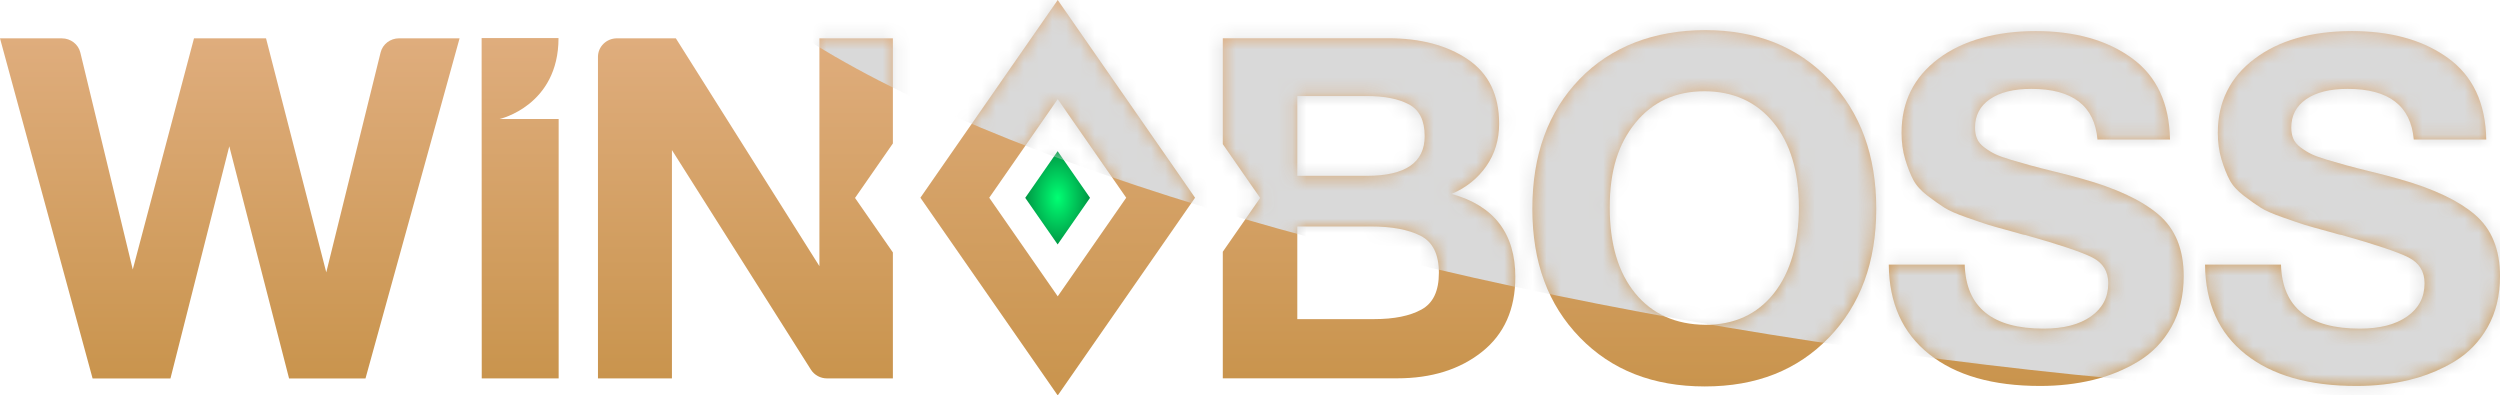
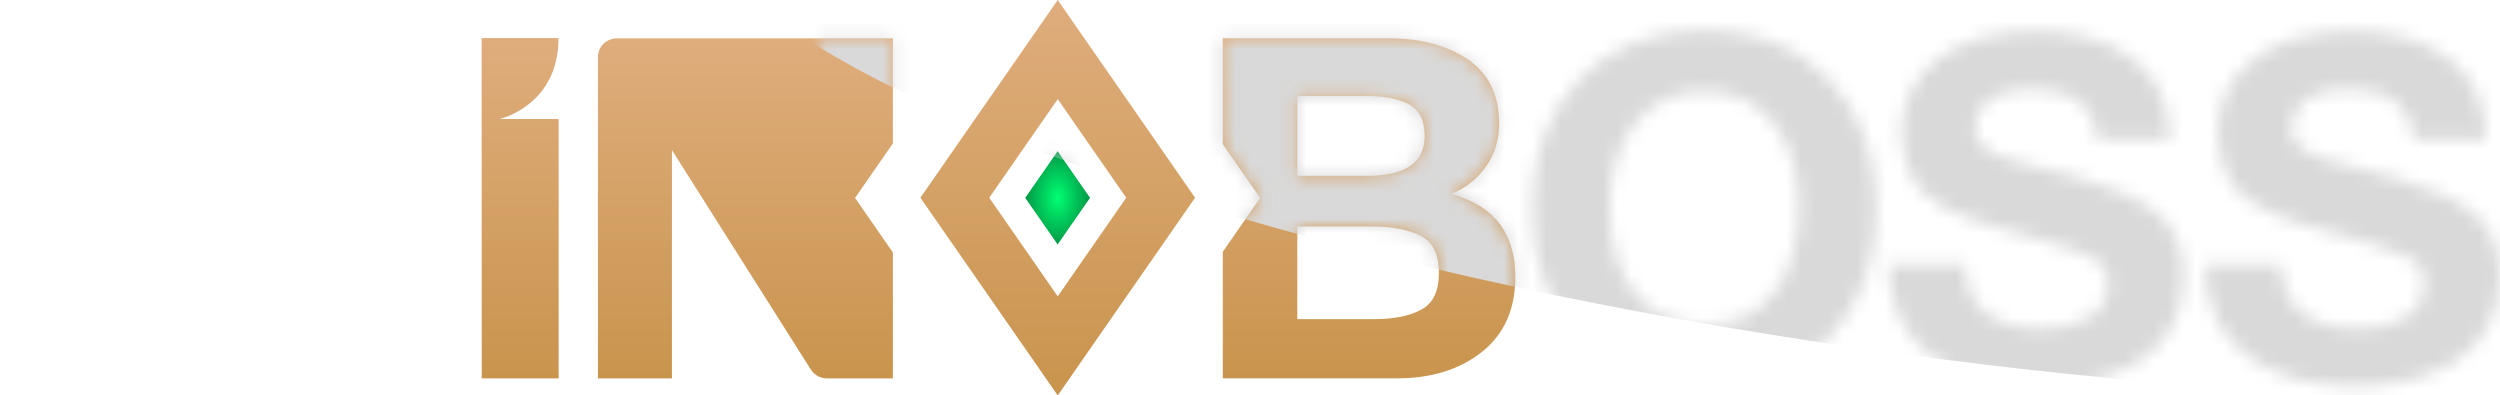
<svg xmlns="http://www.w3.org/2000/svg" width="177" height="28" viewBox="0 0 177 28" fill="none">
  <g clip-path="url(#clip0_803_390903)">
    <path d="M74.887 7.018L79.736 13.999L74.887 20.98L70.038 13.999L74.887 7.018ZM74.887 0L71.545 4.811L66.695 11.792L65.164 13.999L66.695 16.205L71.545 23.186L74.887 27.997L78.229 23.186L83.079 16.205L84.61 13.999L83.079 11.792L78.229 4.811L74.887 0Z" fill="url(#paint0_linear_803_390903)" />
-     <path d="M26.946 3.717L23.1 19.282L18.835 2.713H13.735L9.4 19.08L5.689 3.725C5.546 3.132 5.003 2.715 4.378 2.715H0L6.555 26.793H12.069L16.233 10.357L20.466 26.793H25.877L32.538 2.713H28.254C27.632 2.713 27.091 3.127 26.946 3.717Z" fill="url(#paint1_linear_803_390903)" />
    <path d="M34.099 2.694L34.107 26.791H39.553V8.424H35.377C35.377 8.424 39.543 7.487 39.543 2.694H34.099Z" fill="url(#paint2_linear_803_390903)" />
-     <path d="M63.219 2.713H58.014V18.842L47.85 2.713H43.681C42.939 2.713 42.336 3.3 42.336 4.024V26.791H47.573V10.625L57.411 26.169C57.656 26.557 58.09 26.791 58.555 26.791H63.216V17.873L60.536 14.014L63.216 10.155V2.713H63.219Z" fill="url(#paint3_linear_803_390903)" />
+     <path d="M63.219 2.713H58.014L47.85 2.713H43.681C42.939 2.713 42.336 3.3 42.336 4.024V26.791H47.573V10.625L57.411 26.169C57.656 26.557 58.09 26.791 58.555 26.791H63.216V17.873L60.536 14.014L63.216 10.155V2.713H63.219Z" fill="url(#paint3_linear_803_390903)" />
    <path d="M102.774 13.731C103.816 13.282 104.637 12.621 105.237 11.753C105.84 10.887 106.138 9.888 106.138 8.762C106.138 6.732 105.404 5.215 103.937 4.213C102.468 3.211 100.579 2.707 98.264 2.707H86.574V10.205L89.219 14.014L86.574 17.823V26.785H98.924C101.354 26.785 103.353 26.158 104.925 24.91C106.499 23.658 107.285 21.892 107.285 19.615C107.285 16.528 105.78 14.565 102.774 13.731ZM91.849 6.8H96.773C98.022 6.8 99.018 6.997 99.758 7.393C100.498 7.786 100.867 8.537 100.867 9.641C100.867 11.511 99.502 12.448 96.773 12.448H91.849V6.8ZM100.64 21.916C99.82 22.367 98.706 22.593 97.293 22.593H91.849V16.032H97.016C98.52 16.032 99.704 16.252 100.573 16.69C101.44 17.131 101.873 18.005 101.873 19.311C101.873 20.617 101.461 21.465 100.64 21.916Z" fill="url(#paint4_linear_803_390903)" />
-     <path d="M129.494 5.632C127.261 3.3 124.341 2.133 120.735 2.133C117.129 2.133 114.069 3.29 111.838 5.598C109.604 7.91 108.49 10.971 108.49 14.78C108.49 18.59 109.61 21.583 111.854 23.894C114.096 26.206 117.045 27.36 120.7 27.36C124.354 27.36 127.261 26.206 129.494 23.894C131.725 21.583 132.839 18.545 132.839 14.78C132.839 11.016 131.725 7.967 129.494 5.632ZM125.592 20.767C124.411 22.255 122.793 22.997 120.735 22.997C118.63 22.976 116.975 22.231 115.775 20.767C114.572 19.301 113.969 17.273 113.969 14.678C113.969 12.084 114.578 10.181 115.791 8.694C117.005 7.207 118.63 6.461 120.665 6.461C122.699 6.461 124.354 7.201 125.557 8.676C126.757 10.153 127.36 12.154 127.36 14.678C127.36 17.202 126.771 19.277 125.592 20.767Z" fill="url(#paint5_linear_803_390903)" />
-     <path d="M152.82 15.187C151.631 14.172 149.82 13.327 147.393 12.65C146.838 12.493 146.19 12.322 145.45 12.144C144.71 11.963 144.136 11.816 143.733 11.703C143.329 11.59 142.877 11.462 142.379 11.315C141.884 11.168 141.507 11.031 141.251 10.908C140.999 10.785 140.743 10.627 140.49 10.436C140.234 10.244 140.062 10.034 139.971 9.809C139.876 9.583 139.831 9.324 139.831 9.032C139.831 8.175 140.183 7.506 140.888 7.02C141.593 6.535 142.57 6.293 143.819 6.293C146.733 6.293 148.294 7.487 148.501 9.877H153.636C153.59 7.306 152.689 5.386 150.931 4.111C149.174 2.838 146.908 2.201 144.131 2.201C141.354 2.201 138.964 2.854 137.228 4.163C135.495 5.47 134.629 7.217 134.629 9.402C134.629 10.079 134.715 10.706 134.887 11.281C135.062 11.855 135.253 12.341 135.46 12.734C135.667 13.13 136.009 13.508 136.483 13.867C136.957 14.229 137.355 14.51 137.68 14.712C138.003 14.917 138.517 15.142 139.222 15.389C139.927 15.638 140.444 15.811 140.767 15.914C141.09 16.013 141.669 16.179 142.503 16.404C142.594 16.425 142.697 16.454 142.815 16.488C142.928 16.522 143.022 16.551 143.092 16.572C143.159 16.596 143.264 16.617 143.404 16.64C145.807 17.317 147.387 17.847 148.138 18.23C148.889 18.613 149.265 19.222 149.265 20.056C149.265 21.048 148.854 21.832 148.033 22.407C147.212 22.981 146.098 23.267 144.688 23.267C141.055 23.267 139.196 21.759 139.101 18.736H133.725C133.749 21.465 134.701 23.579 136.588 25.077C138.472 26.578 141.09 27.326 144.443 27.326C145.762 27.326 147.005 27.184 148.173 26.903C149.341 26.623 150.415 26.182 151.4 25.584C152.382 24.988 153.162 24.175 153.741 23.149C154.319 22.123 154.607 20.924 154.607 19.547C154.607 17.656 154.013 16.2 152.82 15.187Z" fill="url(#paint6_linear_803_390903)" />
-     <path d="M175.213 15.187C174.64 14.699 173.924 14.25 173.065 13.841C172.14 13.398 171.044 13.002 169.785 12.65C169.231 12.493 168.582 12.322 167.842 12.144C167.102 11.963 166.529 11.816 166.125 11.703C165.721 11.59 165.269 11.462 164.771 11.315C164.276 11.168 163.9 11.031 163.644 10.908C163.391 10.785 163.135 10.627 162.882 10.436C162.627 10.244 162.454 10.034 162.363 9.809C162.269 9.583 162.223 9.324 162.223 9.032C162.223 8.175 162.576 7.506 163.281 7.02C163.986 6.535 164.963 6.293 166.211 6.293C169.126 6.293 170.686 7.487 170.894 9.877H176.028C175.982 7.306 175.081 5.386 173.324 4.111C173.238 4.048 173.151 3.99 173.065 3.932C171.346 2.778 169.166 2.201 166.523 2.201C163.657 2.201 161.356 2.854 159.621 4.163C157.888 5.47 157.021 7.217 157.021 9.402C157.021 10.079 157.107 10.706 157.279 11.281C157.454 11.855 157.645 12.341 157.853 12.734C158.06 13.13 158.402 13.508 158.875 13.867C159.349 14.229 159.747 14.51 160.073 14.712C160.396 14.917 160.91 15.142 161.615 15.389C162.32 15.638 162.837 15.811 163.159 15.914C163.482 16.013 164.061 16.179 164.895 16.404C164.987 16.425 165.089 16.454 165.207 16.488C165.32 16.522 165.415 16.551 165.485 16.572C165.552 16.596 165.657 16.617 165.797 16.64C168.2 17.317 169.78 17.847 170.53 18.23C171.281 18.613 171.658 19.222 171.658 20.056C171.658 21.048 171.246 21.832 170.425 22.407C169.605 22.981 168.49 23.267 167.08 23.267C163.447 23.267 161.585 21.759 161.494 18.736H156.117C156.141 21.465 157.094 23.579 158.98 25.077C160.864 26.578 163.482 27.326 166.835 27.326C168.154 27.326 169.397 27.184 170.565 26.903C171.453 26.691 172.285 26.384 173.065 25.988C173.313 25.862 173.555 25.728 173.792 25.584C174.774 24.988 175.555 24.175 176.133 23.149C176.712 22.123 177 20.924 177 19.547C177 17.656 176.405 16.2 175.213 15.187Z" fill="url(#paint7_linear_803_390903)" />
    <path d="M77.174 14.007L74.881 17.307L72.586 14.007L74.881 10.704L77.174 14.007Z" fill="url(#paint8_diamond_803_390903)" />
    <mask id="mask0_803_390903" style="mask-type:alpha" maskUnits="userSpaceOnUse" x="0" y="0" width="177" height="28">
-       <path d="M74.887 7.018L79.736 13.999L74.887 20.98L70.038 13.999L74.887 7.018ZM74.887 0L71.545 4.811L66.695 11.792L65.164 13.999L66.695 16.205L71.545 23.186L74.887 27.997L78.229 23.186L83.079 16.205L84.61 13.999L83.079 11.792L78.229 4.811L74.887 0Z" fill="url(#paint9_linear_803_390903)" />
      <path d="M26.946 3.717L23.1 19.282L18.835 2.713H13.735L9.4 19.08L5.689 3.725C5.546 3.132 5.003 2.715 4.378 2.715H0L6.555 26.793H12.069L16.233 10.357L20.466 26.793H25.877L32.538 2.713H28.254C27.632 2.713 27.091 3.127 26.946 3.717Z" fill="url(#paint10_linear_803_390903)" />
      <path d="M34.099 2.694L34.107 26.791H39.553V8.424H35.377C35.377 8.424 39.543 7.487 39.543 2.694H34.099Z" fill="url(#paint11_linear_803_390903)" />
      <path d="M63.219 2.713H58.014V18.842L47.85 2.713H43.681C42.939 2.713 42.336 3.3 42.336 4.024V26.791H47.573V10.625L57.411 26.169C57.656 26.557 58.09 26.791 58.555 26.791H63.216V17.873L60.536 14.014L63.216 10.155V2.713H63.219Z" fill="url(#paint12_linear_803_390903)" />
      <path d="M102.774 13.731C103.816 13.282 104.637 12.621 105.237 11.753C105.84 10.887 106.138 9.888 106.138 8.762C106.138 6.732 105.404 5.215 103.937 4.213C102.468 3.211 100.579 2.707 98.264 2.707H86.574V10.205L89.219 14.014L86.574 17.823V26.785H98.924C101.354 26.785 103.353 26.158 104.925 24.91C106.499 23.658 107.285 21.892 107.285 19.615C107.285 16.528 105.78 14.565 102.774 13.731ZM91.849 6.8H96.773C98.022 6.8 99.018 6.997 99.758 7.393C100.498 7.786 100.867 8.537 100.867 9.641C100.867 11.511 99.502 12.448 96.773 12.448H91.849V6.8ZM100.64 21.916C99.82 22.367 98.706 22.593 97.293 22.593H91.849V16.032H97.016C98.52 16.032 99.704 16.252 100.573 16.69C101.44 17.131 101.873 18.005 101.873 19.311C101.873 20.617 101.461 21.465 100.64 21.916Z" fill="url(#paint13_linear_803_390903)" />
      <path d="M129.494 5.632C127.261 3.3 124.341 2.133 120.735 2.133C117.129 2.133 114.069 3.29 111.838 5.598C109.604 7.91 108.49 10.971 108.49 14.78C108.49 18.59 109.61 21.583 111.854 23.894C114.096 26.206 117.045 27.36 120.7 27.36C124.354 27.36 127.261 26.206 129.494 23.894C131.725 21.583 132.839 18.545 132.839 14.78C132.839 11.016 131.725 7.967 129.494 5.632ZM125.592 20.767C124.411 22.255 122.793 22.997 120.735 22.997C118.63 22.976 116.975 22.231 115.775 20.767C114.572 19.301 113.969 17.273 113.969 14.678C113.969 12.084 114.578 10.181 115.791 8.694C117.005 7.207 118.63 6.461 120.665 6.461C122.699 6.461 124.354 7.201 125.557 8.676C126.757 10.153 127.36 12.154 127.36 14.678C127.36 17.202 126.771 19.277 125.592 20.767Z" fill="url(#paint14_linear_803_390903)" />
      <path d="M152.82 15.187C151.631 14.172 149.82 13.327 147.393 12.65C146.838 12.493 146.19 12.322 145.45 12.144C144.71 11.963 144.136 11.816 143.733 11.703C143.329 11.59 142.877 11.462 142.379 11.315C141.884 11.168 141.507 11.031 141.251 10.908C140.999 10.785 140.743 10.627 140.49 10.436C140.234 10.244 140.062 10.034 139.971 9.809C139.876 9.583 139.831 9.324 139.831 9.032C139.831 8.175 140.183 7.506 140.888 7.02C141.593 6.535 142.57 6.293 143.819 6.293C146.733 6.293 148.294 7.487 148.501 9.877H153.636C153.59 7.306 152.689 5.386 150.931 4.111C149.174 2.838 146.908 2.201 144.131 2.201C141.354 2.201 138.964 2.854 137.228 4.163C135.495 5.47 134.629 7.217 134.629 9.402C134.629 10.079 134.715 10.706 134.887 11.281C135.062 11.855 135.253 12.341 135.46 12.734C135.667 13.13 136.009 13.508 136.483 13.867C136.957 14.229 137.355 14.51 137.68 14.712C138.003 14.917 138.517 15.142 139.222 15.389C139.927 15.638 140.444 15.811 140.767 15.914C141.09 16.013 141.669 16.179 142.503 16.404C142.594 16.425 142.697 16.454 142.815 16.488C142.928 16.522 143.022 16.551 143.092 16.572C143.159 16.596 143.264 16.617 143.404 16.64C145.807 17.317 147.387 17.847 148.138 18.23C148.889 18.613 149.265 19.222 149.265 20.056C149.265 21.048 148.854 21.832 148.033 22.407C147.212 22.981 146.098 23.267 144.688 23.267C141.055 23.267 139.196 21.759 139.101 18.736H133.725C133.749 21.465 134.701 23.579 136.588 25.077C138.472 26.578 141.09 27.326 144.443 27.326C145.762 27.326 147.005 27.184 148.173 26.903C149.341 26.623 150.415 26.182 151.4 25.584C152.382 24.988 153.162 24.175 153.741 23.149C154.319 22.123 154.607 20.924 154.607 19.547C154.607 17.656 154.013 16.2 152.82 15.187Z" fill="url(#paint15_linear_803_390903)" />
      <path d="M175.213 15.187C174.64 14.699 173.924 14.25 173.065 13.841C172.14 13.398 171.044 13.002 169.785 12.65C169.231 12.493 168.582 12.322 167.842 12.144C167.102 11.963 166.529 11.816 166.125 11.703C165.721 11.59 165.269 11.462 164.771 11.315C164.276 11.168 163.9 11.031 163.644 10.908C163.391 10.785 163.135 10.627 162.882 10.436C162.627 10.244 162.454 10.034 162.363 9.809C162.269 9.583 162.223 9.324 162.223 9.032C162.223 8.175 162.576 7.506 163.281 7.02C163.986 6.535 164.963 6.293 166.211 6.293C169.126 6.293 170.686 7.487 170.894 9.877H176.028C175.982 7.306 175.081 5.386 173.324 4.111C173.238 4.048 173.151 3.99 173.065 3.932C171.346 2.778 169.166 2.201 166.523 2.201C163.657 2.201 161.356 2.854 159.621 4.163C157.888 5.47 157.021 7.217 157.021 9.402C157.021 10.079 157.107 10.706 157.279 11.281C157.454 11.855 157.645 12.341 157.853 12.734C158.06 13.13 158.402 13.508 158.875 13.867C159.349 14.229 159.747 14.51 160.073 14.712C160.396 14.917 160.91 15.142 161.615 15.389C162.32 15.638 162.837 15.811 163.159 15.914C163.482 16.013 164.061 16.179 164.895 16.404C164.987 16.425 165.089 16.454 165.207 16.488C165.32 16.522 165.415 16.551 165.485 16.572C165.552 16.596 165.657 16.617 165.797 16.64C168.2 17.317 169.78 17.847 170.53 18.23C171.281 18.613 171.658 19.222 171.658 20.056C171.658 21.048 171.246 21.832 170.425 22.407C169.605 22.981 168.49 23.267 167.08 23.267C163.447 23.267 161.585 21.759 161.494 18.736H156.117C156.141 21.465 157.094 23.579 158.98 25.077C160.864 26.578 163.482 27.326 166.835 27.326C168.154 27.326 169.397 27.184 170.565 26.903C171.453 26.691 172.285 26.384 173.065 25.988C173.313 25.862 173.555 25.728 173.792 25.584C174.774 24.988 175.555 24.175 176.133 23.149C176.712 22.123 177 20.924 177 19.547C177 17.656 176.405 16.2 175.213 15.187Z" fill="url(#paint16_linear_803_390903)" />
      <path d="M77.174 14.007L74.881 17.307L72.586 14.007L74.881 10.704L77.174 14.007Z" fill="url(#paint17_linear_803_390903)" />
    </mask>
    <g mask="url(#mask0_803_390903)">
      <g style="mix-blend-mode:overlay" filter="url(#filter0_f_803_390903)">
        <ellipse cx="143.5" cy="2" rx="96.5" ry="24" transform="rotate(6.82 143.5 2)" fill="#D9D9D9" />
      </g>
    </g>
  </g>
  <defs>
    <filter id="filter0_f_803_390903" x="15.64" y="-56.448" width="255.721" height="116.897" filterUnits="userSpaceOnUse" color-interpolation-filters="sRGB">
      <feFlood flood-opacity="0" result="BackgroundImageFix" />
      <feBlend mode="normal" in="SourceGraphic" in2="BackgroundImageFix" result="shape" />
      <feGaussianBlur stdDeviation="16" result="effect1_foregroundBlur_803_390903" />
    </filter>
    <linearGradient id="paint0_linear_803_390903" x1="74.887" y1="0" x2="74.887" y2="28" gradientUnits="userSpaceOnUse">
      <stop stop-color="#DFAD7D" />
      <stop offset="1" stop-color="#C9944D" />
    </linearGradient>
    <linearGradient id="paint1_linear_803_390903" x1="16.27" y1="2.713" x2="16.27" y2="26.791" gradientUnits="userSpaceOnUse">
      <stop stop-color="#DFAD7D" />
      <stop offset="1" stop-color="#C9944D" />
    </linearGradient>
    <linearGradient id="paint2_linear_803_390903" x1="36.827" y1="2.694" x2="36.827" y2="26.791" gradientUnits="userSpaceOnUse">
      <stop stop-color="#DFAD7D" />
      <stop offset="1" stop-color="#C9944D" />
    </linearGradient>
    <linearGradient id="paint3_linear_803_390903" x1="52.777" y1="2.713" x2="52.777" y2="26.791" gradientUnits="userSpaceOnUse">
      <stop stop-color="#DFAD7D" />
      <stop offset="1" stop-color="#C9944D" />
    </linearGradient>
    <linearGradient id="paint4_linear_803_390903" x1="96.93" y1="2.707" x2="96.93" y2="26.785" gradientUnits="userSpaceOnUse">
      <stop stop-color="#DFAD7D" />
      <stop offset="1" stop-color="#C9944D" />
    </linearGradient>
    <linearGradient id="paint5_linear_803_390903" x1="120.665" y1="2.133" x2="120.665" y2="27.36" gradientUnits="userSpaceOnUse">
      <stop stop-color="#DFAD7D" />
      <stop offset="1" stop-color="#C9944D" />
    </linearGradient>
    <linearGradient id="paint6_linear_803_390903" x1="144.166" y1="2.201" x2="144.166" y2="27.326" gradientUnits="userSpaceOnUse">
      <stop stop-color="#DFAD7D" />
      <stop offset="1" stop-color="#C9944D" />
    </linearGradient>
    <linearGradient id="paint7_linear_803_390903" x1="166.558" y1="2.201" x2="166.558" y2="27.326" gradientUnits="userSpaceOnUse">
      <stop stop-color="#DFAD7D" />
      <stop offset="1" stop-color="#C9944D" />
    </linearGradient>
    <radialGradient id="paint8_diamond_803_390903" cx="0" cy="0" r="1" gradientUnits="userSpaceOnUse" gradientTransform="translate(74.88 14.005) rotate(90) scale(3.302 2.223)">
      <stop stop-color="#00FF73" />
      <stop offset="1" stop-color="#009945" />
    </radialGradient>
    <linearGradient id="paint9_linear_803_390903" x1="74.887" y1="0" x2="74.887" y2="28" gradientUnits="userSpaceOnUse">
      <stop stop-color="#DFAD7D" />
      <stop offset="1" stop-color="#C9944D" />
    </linearGradient>
    <linearGradient id="paint10_linear_803_390903" x1="16.27" y1="2.713" x2="16.27" y2="26.791" gradientUnits="userSpaceOnUse">
      <stop stop-color="#DFAD7D" />
      <stop offset="1" stop-color="#C9944D" />
    </linearGradient>
    <linearGradient id="paint11_linear_803_390903" x1="36.827" y1="2.694" x2="36.827" y2="26.791" gradientUnits="userSpaceOnUse">
      <stop stop-color="#DFAD7D" />
      <stop offset="1" stop-color="#C9944D" />
    </linearGradient>
    <linearGradient id="paint12_linear_803_390903" x1="52.777" y1="2.713" x2="52.777" y2="26.791" gradientUnits="userSpaceOnUse">
      <stop stop-color="#DFAD7D" />
      <stop offset="1" stop-color="#C9944D" />
    </linearGradient>
    <linearGradient id="paint13_linear_803_390903" x1="96.93" y1="2.707" x2="96.93" y2="26.785" gradientUnits="userSpaceOnUse">
      <stop stop-color="#DFAD7D" />
      <stop offset="1" stop-color="#C9944D" />
    </linearGradient>
    <linearGradient id="paint14_linear_803_390903" x1="120.665" y1="2.133" x2="120.665" y2="27.36" gradientUnits="userSpaceOnUse">
      <stop stop-color="#DFAD7D" />
      <stop offset="1" stop-color="#C9944D" />
    </linearGradient>
    <linearGradient id="paint15_linear_803_390903" x1="144.166" y1="2.201" x2="144.166" y2="27.326" gradientUnits="userSpaceOnUse">
      <stop stop-color="#DFAD7D" />
      <stop offset="1" stop-color="#C9944D" />
    </linearGradient>
    <linearGradient id="paint16_linear_803_390903" x1="166.558" y1="2.201" x2="166.558" y2="27.326" gradientUnits="userSpaceOnUse">
      <stop stop-color="#DFAD7D" />
      <stop offset="1" stop-color="#C9944D" />
    </linearGradient>
    <linearGradient id="paint17_linear_803_390903" x1="74.88" y1="10.704" x2="74.88" y2="17.307" gradientUnits="userSpaceOnUse">
      <stop stop-color="#00FF73" />
      <stop offset="1" stop-color="#009945" />
    </linearGradient>
    <clipPath id="clip0_803_390903">
      <rect width="177" height="28" fill="white" />
    </clipPath>
  </defs>
</svg>